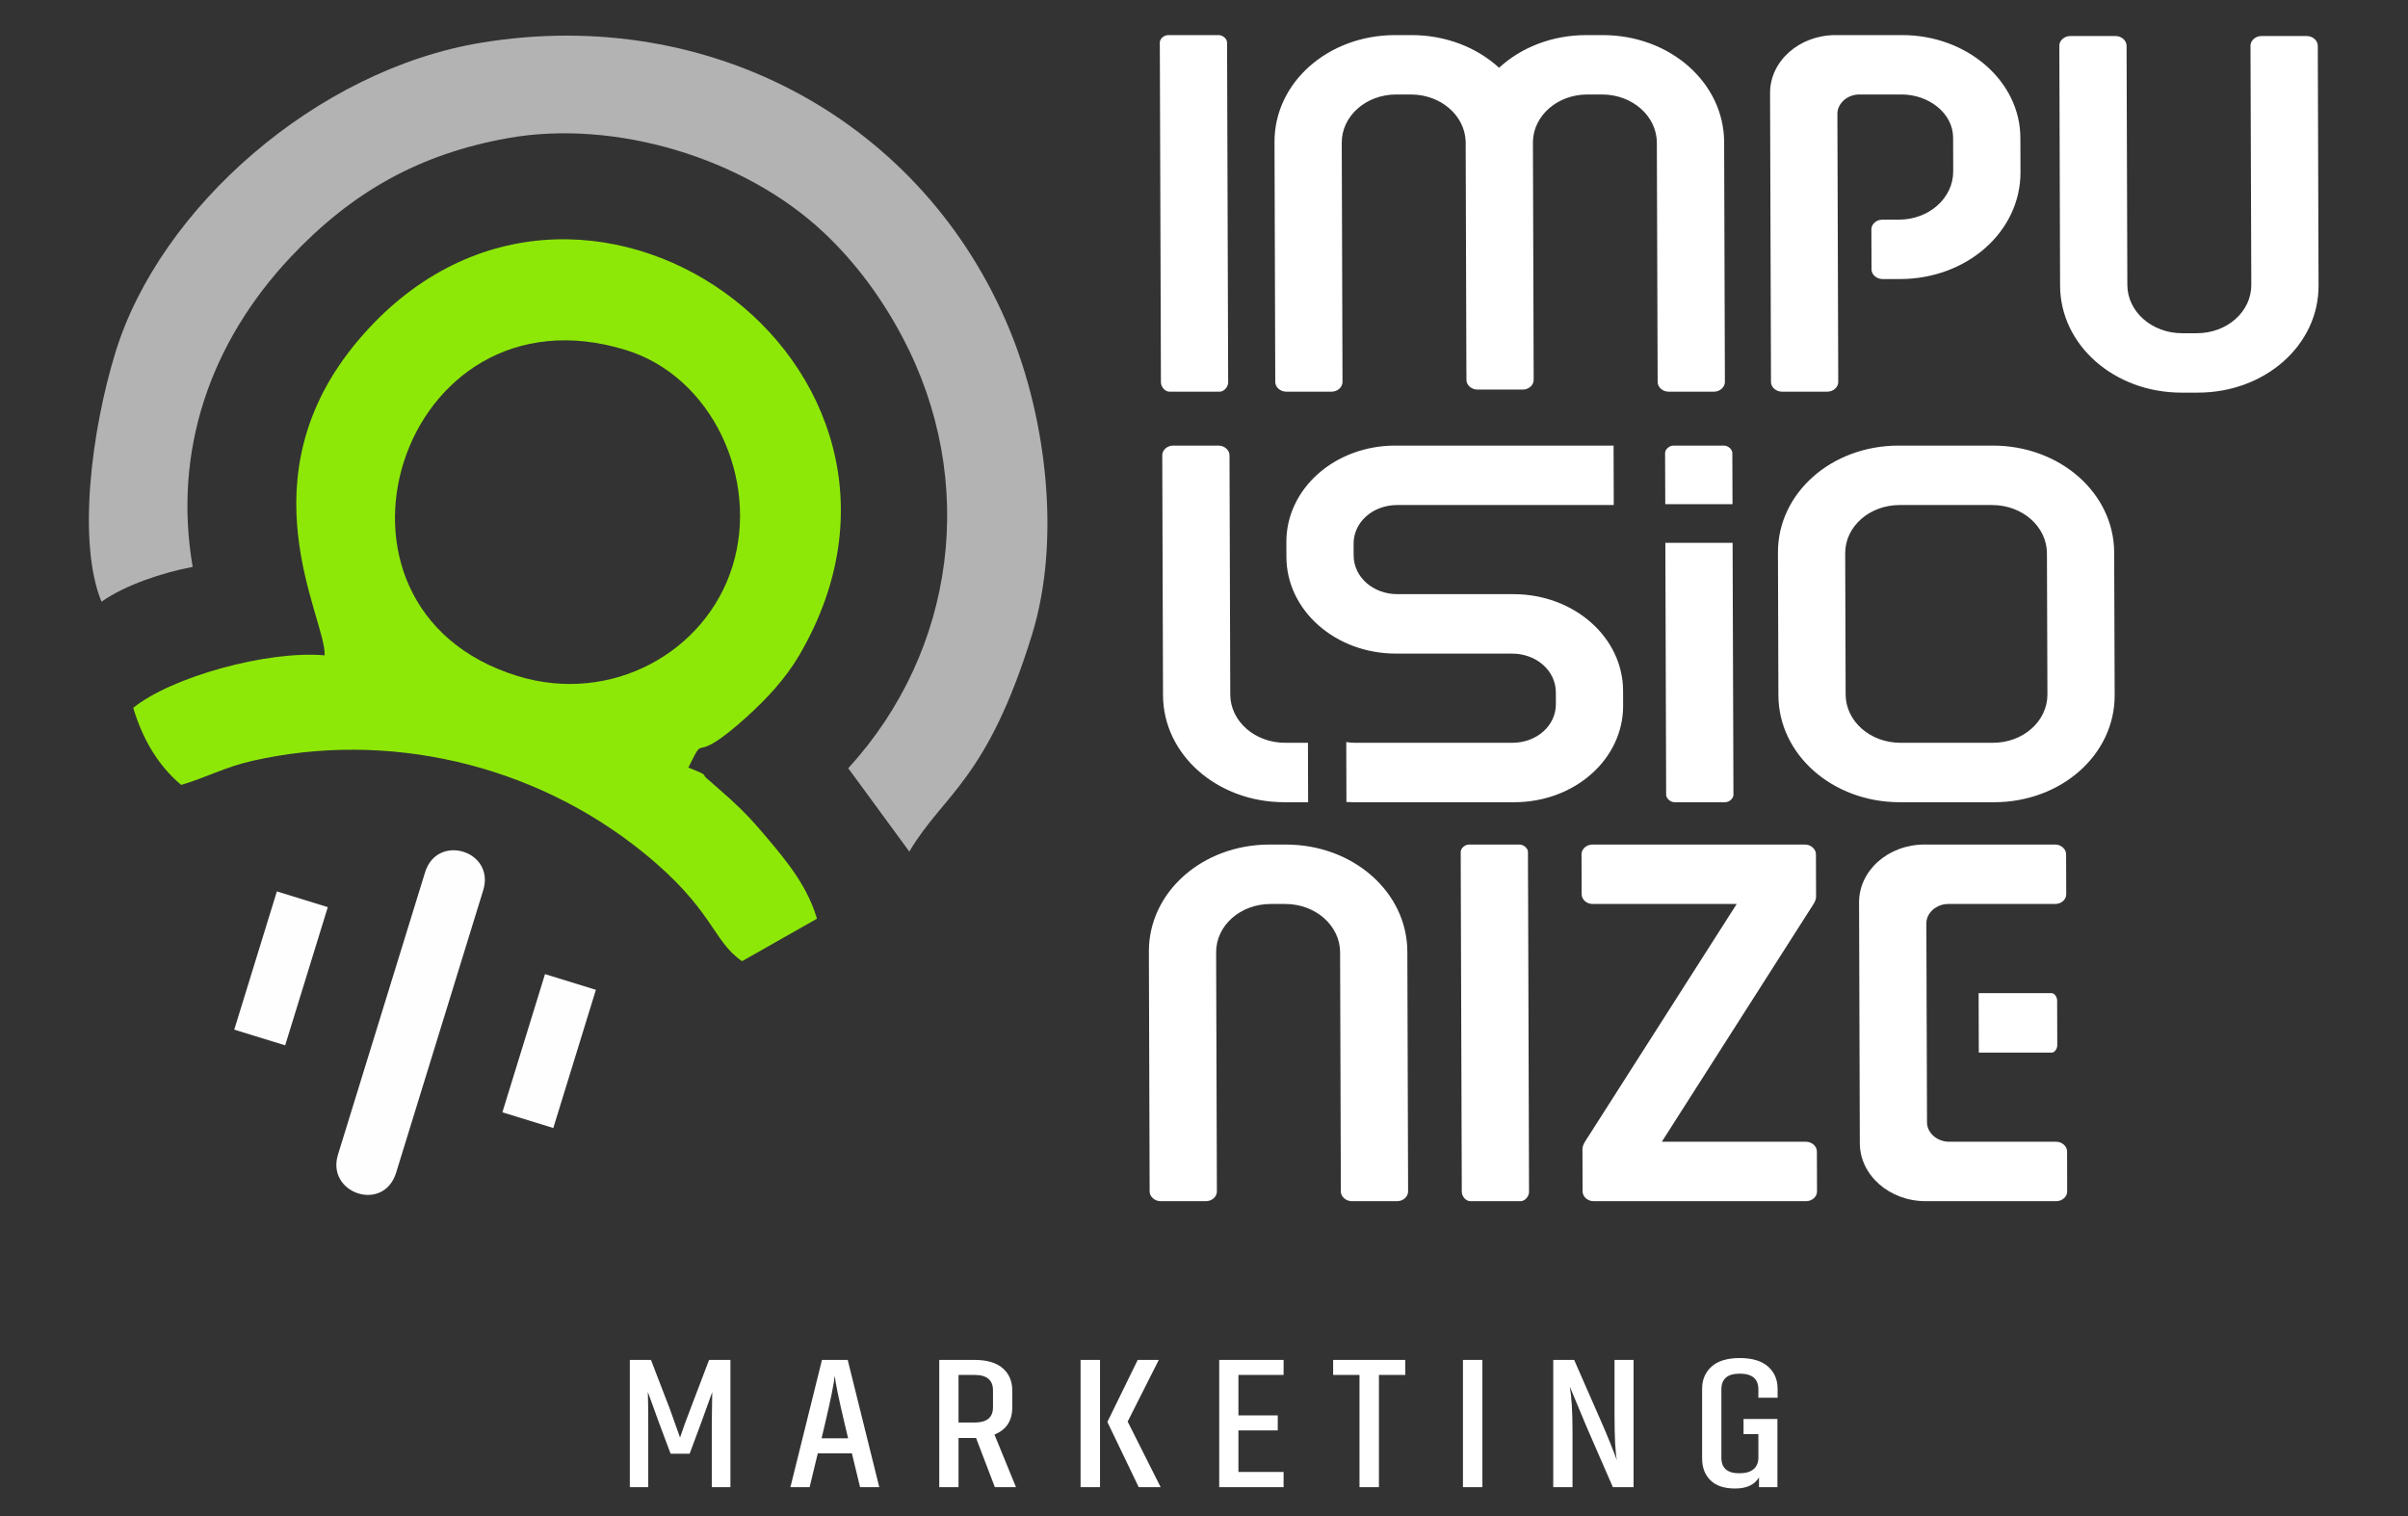
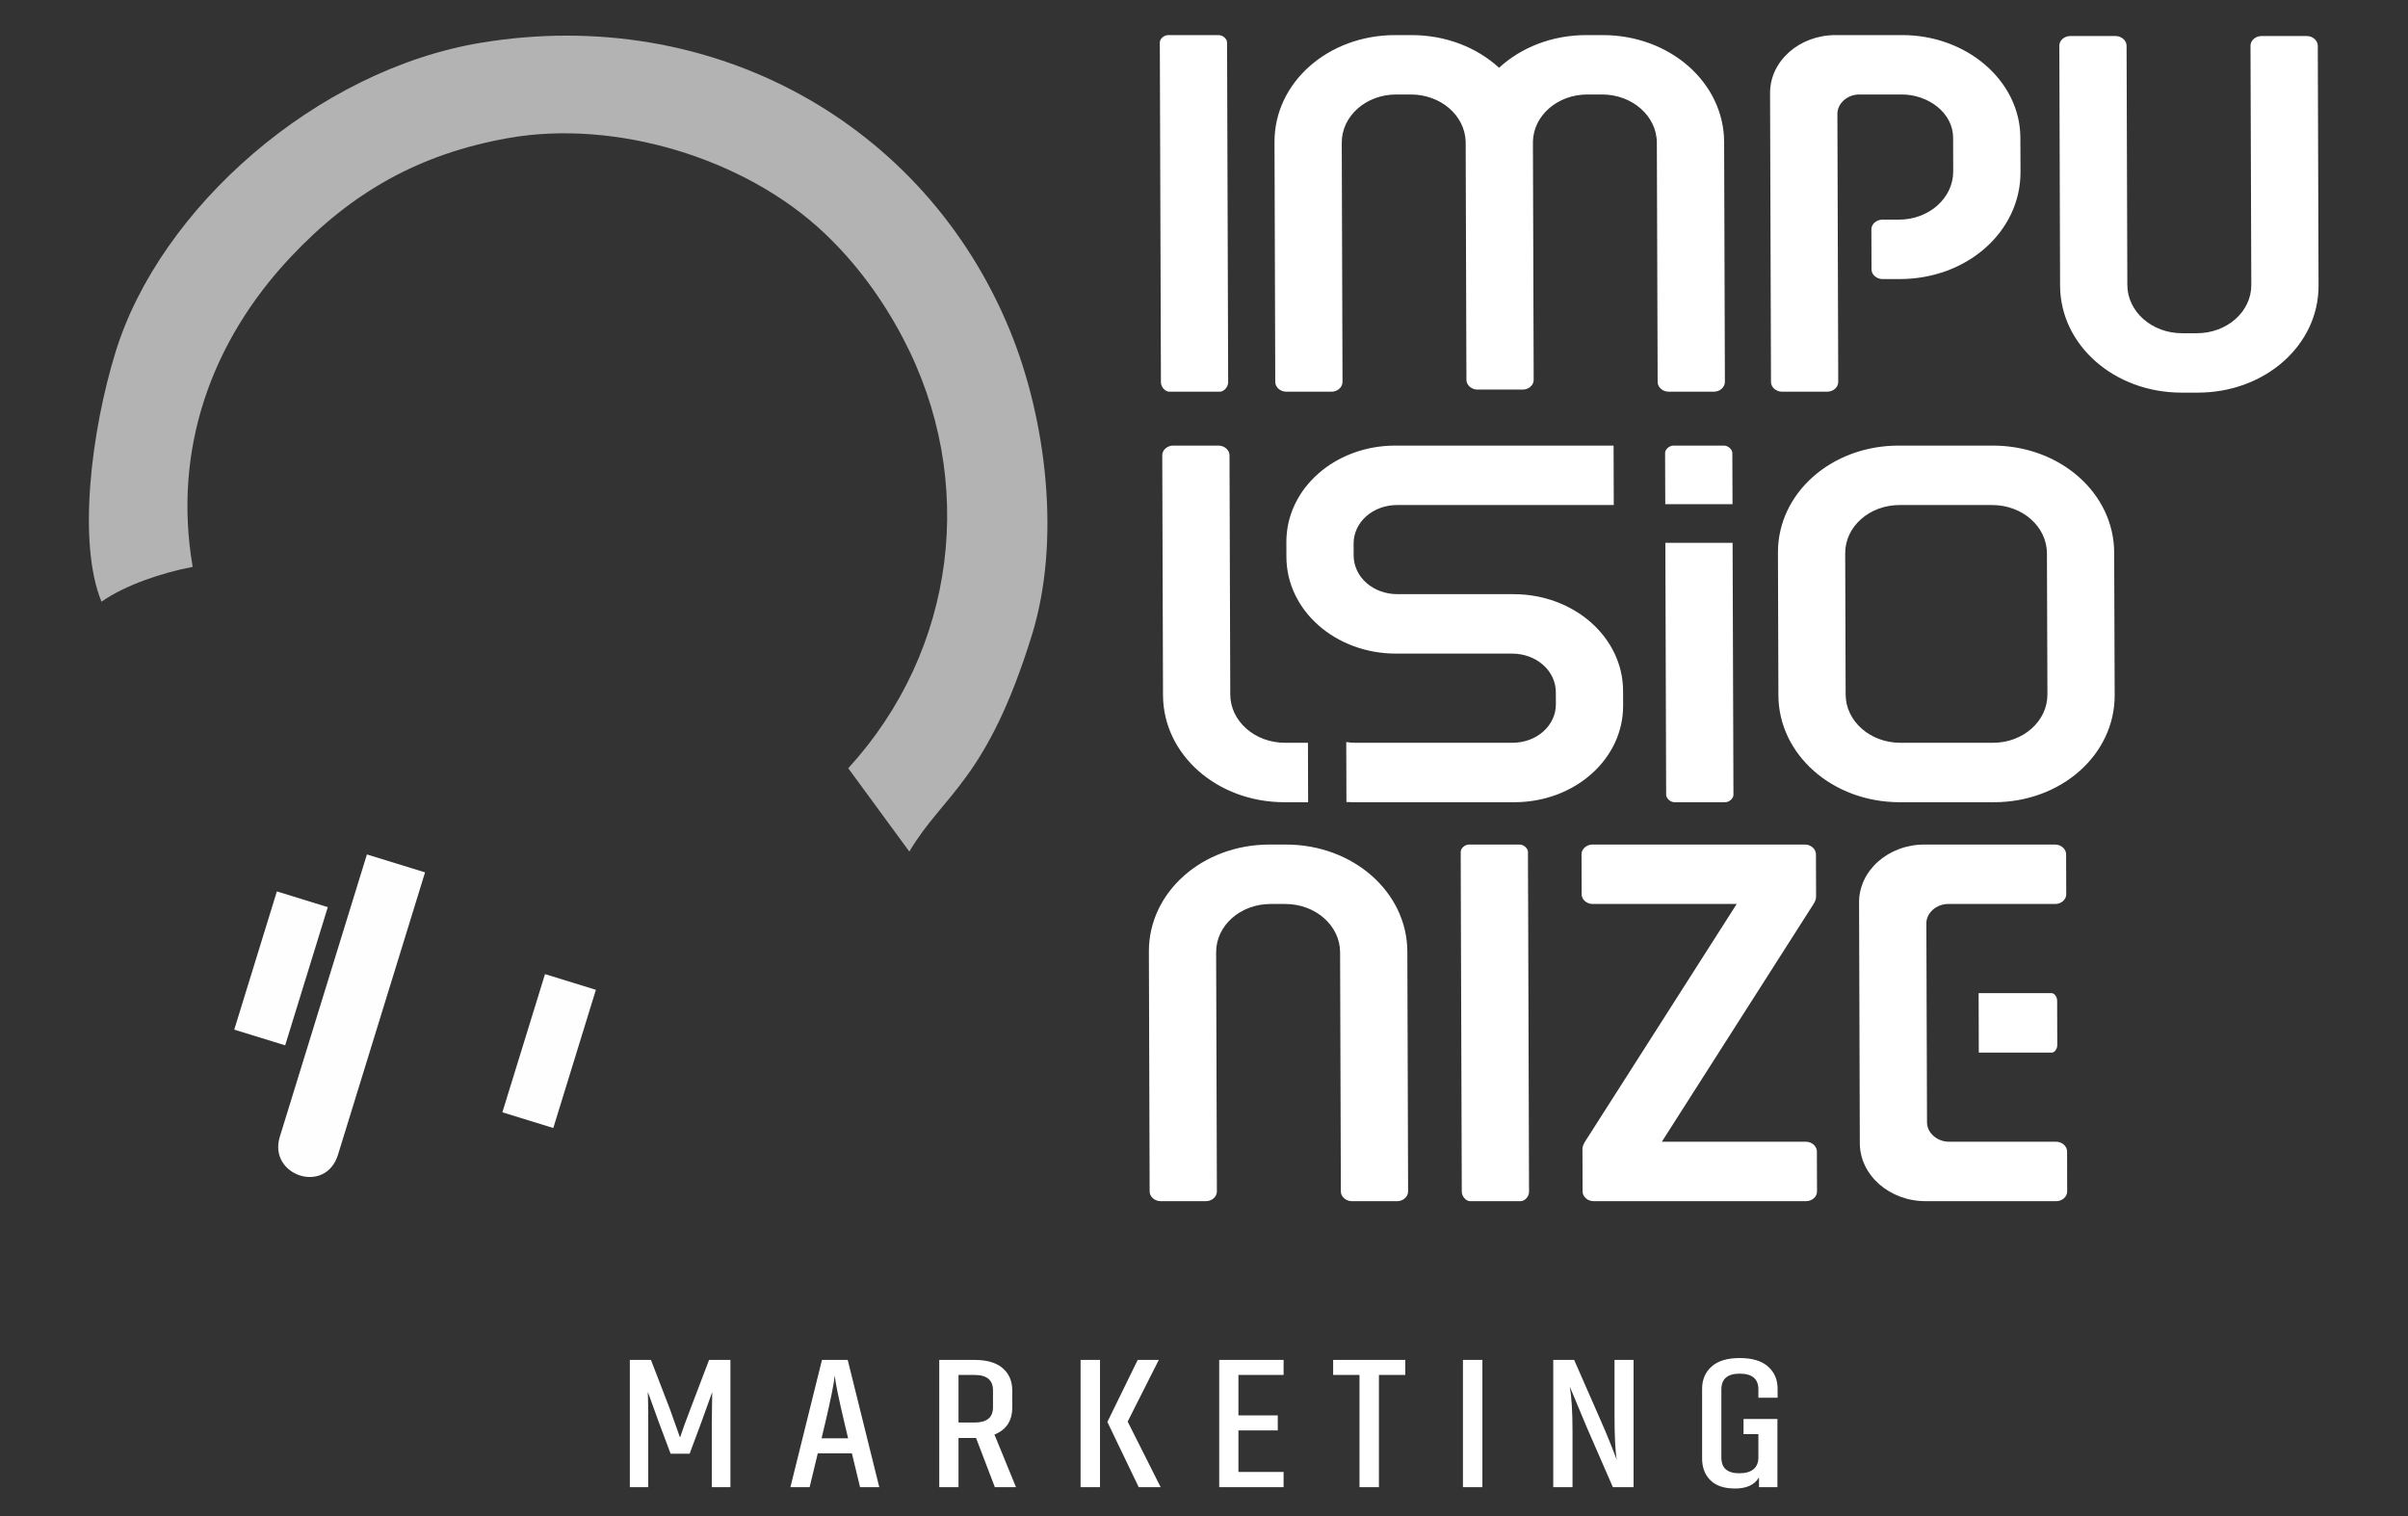
<svg xmlns="http://www.w3.org/2000/svg" xml:space="preserve" width="540px" height="340px" version="1.1" style="shape-rendering:geometricPrecision; text-rendering:geometricPrecision; image-rendering:optimizeQuality; fill-rule:evenodd; clip-rule:evenodd" viewBox="0 0 540 340">
  <rect x="0" y="0" width="540" height="340" fill="#333333" stroke="none" />
  <defs>
    <style type="text/css">
   
    .fil3 {fill:#FEFEFE}
    .fil1 {fill:#8EE807}
    .fil2 {fill:#B3B3B3}
    .fil0 {fill:white;fill-rule:nonzero}
   
  </style>
  </defs>
  <g id="Camada_x0020_1">
    <g id="_1659223917264">
      <path class="fil0" d="M432.04 222.73l0 -1.18 -0.05 -14.48c0,-2.34 2.25,-4.34 4.89,-4.34l24.04 0c1.32,0 2.44,-1 2.44,-2.16l-0.03 -9c0,-1.16 -1.14,-2.17 -2.46,-2.17l-29.31 0c-8.11,0 -14.69,5.84 -14.66,13l0.17 53.98c0.02,7.17 6.64,13 14.75,13l29.31 0c1.32,0 2.45,-1 2.44,-2.17l-0.02 -8.99c-0.01,-1.17 -1.14,-2.17 -2.46,-2.17l-24.04 0c-2.64,0 -4.91,-2 -4.91,-4.33l-0.01 -2.48 -0.04 -13.18 -0.05 -13.33zm11.71 13.33l16.38 0c0.62,0 1.22,-0.84 1.22,-1.67l-0.03 -10c0,-0.83 -0.62,-1.66 -1.23,-1.66l-16.38 0 0.04 13.33zm-155.31 -148.22l10.18 0c1.32,0 2.44,-1 2.44,-2.17l-0.17 -53.65c-0.02,-5.99 5.43,-10.83 12.22,-10.83l3.29 0c6.67,0 12.08,4.68 12.28,10.53l0 0.14 0.16 51.26c0,0.05 0,0.11 0.01,0.16l0 1.93c0.01,1.16 1.14,2.16 2.46,2.16l10.18 0c1.32,0 2.45,-1 2.44,-2.16l-0.17 -53.35 0 -0.13c0.16,-5.86 5.54,-10.54 12.22,-10.54l3.29 0c6.78,0 12.27,4.84 12.28,10.83l0.18 53.65c0,1.17 1.14,2.17 2.45,2.17l10.18 0c1.32,0 2.45,-1 2.45,-2.17l-0.17 -53.81c-0.05,-13.33 -12.15,-23.99 -27.23,-23.99l-3.66 0c-7.74,0 -14.67,2.8 -19.58,7.33 -4.94,-4.53 -11.9,-7.33 -19.63,-7.33l-3.66 0c-15.08,0 -27.12,10.66 -27.07,23.99l0.17 53.81c0,1.17 1.14,2.17 2.46,2.17zm175.81 -79.76l10.18 0c1.32,0 2.45,1 2.46,2.17l0.17 53.65c0.02,5.99 5.5,10.83 12.29,10.83l3.29 0c6.78,0 12.24,-4.84 12.22,-10.83l-0.18 -53.65c0,-1.17 1.13,-2.17 2.45,-2.17l10.18 0c1.32,0 2.45,1 2.46,2.17l0.17 53.81c0.04,13.33 -11.99,23.99 -27.07,23.99l-3.67 0c-15.08,0 -27.18,-10.66 -27.22,-23.99l-0.17 -53.81c-0.01,-1.17 1.12,-2.17 2.44,-2.17zm-134.55 261.3l11.31 0c0.95,0 1.89,-1.05 1.88,-2.1l-0.2 -64.73 -0.03 -6.57 -0.01 -4.91c0,-0.83 -0.95,-1.67 -1.89,-1.67l-11.31 0c-0.95,0 -1.89,0.84 -1.88,1.67l0.01 4.91 0.02 6.57 0.21 64.73c0.01,1.05 0.95,2.1 1.89,2.1zm-67.47 -181.54l11.31 0c0.94,0 1.88,-1.05 1.88,-2.1l-0.21 -64.73 -0.02 -6.57 -0.02 -4.91c0,-0.83 -0.95,-1.66 -1.89,-1.66l-11.31 0c-0.94,0 -1.88,0.83 -1.88,1.66l0.02 4.91 0.02 6.57 0.21 64.73c0,1.05 0.95,2.1 1.89,2.1zm134.71 -66.98l0.21 64.81c0,1.17 1.14,2.17 2.46,2.17l10.18 0c1.32,0 2.44,-1 2.44,-2.17l-0.19 -60.14c-0.01,-2.34 2.25,-4.34 4.89,-4.34l9.53 0c6.03,0 11.51,4.17 11.53,9.67l0.02 7.57c0.02,5.99 -5.43,10.83 -12.21,10.83l-3.69 0c-1.32,0 -2.45,1 -2.45,2.16l0.03 9c0,1.16 1.14,2.16 2.46,2.16l3.88 0c15.08,0 27.11,-10.66 27.07,-23.99l-0.03 -7.73c-0.04,-12.67 -11.95,-22.99 -26.47,-22.99l-15 0c-8.1,0 -14.68,5.83 -14.66,12.99zm-108.91 159.05l5.32 0 -0.04 -13.33 -5.13 0c-6.79,0 -12.27,-4.84 -12.29,-10.83l-0.17 -53.65c0,-1.17 -1.14,-2.17 -2.46,-2.17l-10.18 0c-1.32,0 -2.45,1 -2.44,2.17l0.17 53.81c0.04,13.33 12.14,24 27.22,24zm13.91 -0.05c0.51,0.03 1.03,0.05 1.56,0.05l36.06 0c13.57,0 24.47,-9.67 24.43,-21.67l-0.01 -3.33c-0.04,-11.99 -11,-21.66 -24.57,-21.66l-26.02 0c-5.47,0 -9.81,-3.83 -9.83,-8.66l-0.01 -2.67c-0.01,-4.83 4.31,-8.66 9.78,-8.66l48.56 0 -0.04 -13.33 -48.94 0c-13.58,0 -24.48,9.66 -24.44,21.66l0.01 3.33c0.04,12 11,21.66 24.58,21.66l26.01 0c5.47,0 9.82,3.83 9.83,8.67l0.01 2.66c0.02,4.83 -4.31,8.67 -9.77,8.67l-35.31 0c-0.66,0 -1.31,-0.06 -1.93,-0.17l0.04 13.45zm73.6 0.05l11.31 0c0.94,0 1.88,-0.84 1.88,-1.67l-0.19 -56.5 -15.08 0 0.18 56.5c0.01,0.83 0.95,1.67 1.9,1.67zm12.98 -66.84l-0.04 -11.47c0,-0.83 -0.95,-1.67 -1.89,-1.67l-11.31 0c-0.94,0 -1.88,0.84 -1.88,1.67l0.04 11.47 15.08 0zm37.51 66.84l21.12 0c15.08,0 27.11,-10.67 27.07,-24l-0.11 -31.99c-0.04,-13.33 -12.14,-23.99 -27.22,-23.99l-21.11 0c-15.09,0 -27.11,10.66 -27.07,23.99l0.1 31.99c0.04,13.33 12.14,24 27.22,24zm-12.14 -24.16l-0.1 -31.66c-0.02,-6 5.43,-10.83 12.22,-10.83l20.73 0c6.79,0 12.27,4.83 12.29,10.83l0.11 31.66c0.01,5.99 -5.44,10.83 -12.22,10.83l-20.74 0c-6.79,0 -12.27,-4.84 -12.29,-10.83zm-153.62 113.63l10.18 0c1.32,0 2.45,-1 2.44,-2.17l-0.17 -53.65c-0.02,-5.99 5.43,-10.83 12.22,-10.83l3.29 0c6.78,0 12.27,4.84 12.29,10.83l0.17 53.65c0,1.17 1.14,2.17 2.46,2.17l10.18 0c1.32,0 2.44,-1 2.44,-2.17l-0.17 -53.81c-0.05,-13.33 -12.15,-24 -27.23,-24l-3.66 0c-15.08,0 -27.11,10.67 -27.07,24l0.17 53.81c0.01,1.17 1.14,2.17 2.46,2.17zm94.42 -68.81c0,1.16 1.14,2.16 2.45,2.16l32.32 0 -33.28 52.15c-0.59,0.93 -1.31,1.84 -1.31,2.84l0.03 9.49c0.01,1.17 1.14,2.17 2.46,2.17l47.67 0c1.32,0 2.45,-1 2.44,-2.17l-0.03 -8.99c0,-1.17 -1.14,-2.17 -2.45,-2.17l-32.32 0 33.28 -52.15c0.59,-0.93 1.31,-1.83 1.31,-2.83l-0.03 -9.5c-0.01,-1.16 -1.14,-2.17 -2.46,-2.17l-47.67 0c-1.31,0 -2.45,1.01 -2.44,2.17l0.03 9z" />
-       <path class="fil1" d="M140.37 78.5c19.34,5.96 29.93,28.98 23.9,48.47 -5.97,19.34 -27.22,31.11 -48.23,24.63 -49.47,-15.26 -26.48,-88.77 24.33,-73.1zm14 93.63c4.4,-8.85 -0.23,0.69 13.11,-11.38 4.41,-4 8.63,-8.47 11.78,-13.85 38.13,-65.21 -50.08,-128.17 -98.85,-70.67 -26.34,31.06 -7.28,62.4 -7.6,70.74 -12.97,-1.14 -34.47,4.91 -42.93,11.77 2.01,6.71 5.35,12.74 10.75,17.29 5.99,-1.8 9.82,-4.01 16.01,-5.41 30.01,-6.82 62.84,0.51 87.57,20.53 15.86,12.84 15.46,19.77 22.19,24.41l16.81 -9.53c-2.1,-7.02 -6.19,-12.24 -11.53,-18.52 -2.78,-3.28 -4.51,-5.17 -7.74,-8.15 -0.56,-0.51 -4.63,-4.12 -4.84,-4.28 -2.41,-1.85 0.55,-0.83 -4.73,-2.95z" />
      <path class="fil2" d="M25.92 78.93c-5.47,17.73 -8.58,42.81 -3.16,56.01 5.34,-3.77 13.76,-6.54 20.45,-7.81 -4.51,-26.27 4.13,-50.52 21.98,-69.49 13.68,-14.53 28.79,-23.1 48.7,-26.66 23.98,-4.29 53.1,4.39 70.96,21.28 7.26,6.87 13.06,14.89 17.59,23.47 16.9,32.04 11.97,70.13 -12.22,96.56l13.7 18.69c7.64,-12.94 17.41,-15.89 27.52,-48.67 6.49,-21.04 3.26,-48.21 -5.02,-68.33 -19.07,-46.35 -66.64,-72.9 -118.39,-64.42 -37.05,6.06 -72.16,37.1 -82.11,69.37z" />
-       <path class="fil3" d="M122.22 218.46l11.41 3.52 -9.55 30.99 -11.42 -3.52 9.56 -30.99zm-26.9 -22.82c2.72,-8.85 15.77,-4.82 13.04,4.02l-19.52 63.31c-2.8,9.07 -15.73,4.66 -13.05,-4.02l19.53 -63.31zm-33.23 4.27l11.42 3.53 -9.56 30.99 -11.42 -3.52 9.56 -31z" />
+       <path class="fil3" d="M122.22 218.46l11.41 3.52 -9.55 30.99 -11.42 -3.52 9.56 -30.99zm-26.9 -22.82l-19.52 63.31c-2.8,9.07 -15.73,4.66 -13.05,-4.02l19.53 -63.31zm-33.23 4.27l11.42 3.53 -9.56 30.99 -11.42 -3.52 9.56 -31z" />
      <path class="fil0" d="M150.39 326.02l4.26 0 2.58 -6.92 2.49 -6.91 -0.1 6.91 0 14.42 4.18 0 0 -28.54 -4.79 0 -4.22 11.09c-0.9,2.33 -1.67,4.44 -2.29,6.32l-2.25 -6.32 -4.27 -11.09 -4.74 0 0 28.54 4.13 0 0 -14.37c0,-2.87 -0.03,-5.2 -0.09,-7l2.53 7 2.58 6.87zm33.85 -3.46l0.79 -3.33c1.25,-5.28 1.97,-8.85 2.16,-10.71 0.16,1.58 0.89,5.15 2.21,10.71l0.79 3.33 -5.95 0zm8.63 10.96l4.31 0 -7.08 -28.54 -5.77 0 -7.08 28.54 4.31 0 1.83 -7.59 7.65 0 1.83 7.59zm22.08 -25.17l3.61 0c2.75,0 4.12,1.16 4.12,3.46l0 3.8c0,2.27 -1.37,3.41 -4.12,3.41l-3.61 0 0 -10.67zm12.89 25.17l-4.83 -11.8c2.66,-1.07 3.99,-3.09 3.99,-6.07l0 -3.84c0,-2.08 -0.72,-3.74 -2.14,-4.97 -1.42,-1.24 -3.52,-1.86 -6.3,-1.86l-7.93 0 0 28.54 4.32 0 0 -11.04 3.61 0 0.32 0 4.22 11.04 4.74 0zm27.29 -28.54l-6.8 13.91 7.03 14.63 4.92 0 -7.4 -14.71 6.98 -13.83 -4.73 0zm-12.81 0l0 28.54 4.36 0 0 -28.54 -4.36 0zm45.53 25.13l-10.13 0 0 -9.32 8.82 0 0 -3.37 -8.82 0 0 -9.07 10.13 0 0 -3.37 -14.44 0 0 28.54 14.44 0 0 -3.41zm27.29 -25.13l-16.18 0 0 3.37 5.91 0 0 25.17 4.36 0 0 -25.17 5.91 0 0 -3.37zm17.29 28.54l0 -28.54 -4.36 0 0 28.54 4.36 0zm29.26 0l4.64 0 0 -28.54 -4.27 0 0 12.35c0,4.92 0.18,8.3 0.52,10.12l-0.33 -0.88c-0.22,-0.59 -0.63,-1.65 -1.24,-3.17 -0.61,-1.51 -1.32,-3.2 -2.14,-5.05l-5.86 -13.37 -4.69 0 0 28.54 4.32 0 0 -12.52c0,-4.44 -0.21,-7.78 -0.61,-10.03l3.8 9.1 5.86 13.45zm20.01 -6.45c0,2.03 0.62,3.66 1.86,4.89 1.23,1.24 3.08,1.86 5.55,1.86 2.57,0 4.35,-0.83 5.35,-2.49l0 2.19 4.13 0 0 -15.3 -7.6 0 0 3.41 3.33 0 0 5.27c0,1.1 -0.36,1.96 -1.08,2.58 -0.72,0.61 -1.78,0.92 -3.19,0.92 -2.69,0 -4.03,-1.16 -4.03,-3.5l0 -15.3c0,-2.36 1.37,-3.54 4.12,-3.54 2.79,0 4.18,1.18 4.18,3.54l0 1.86 4.31 0 0 -1.99c0,-2.08 -0.72,-3.75 -2.15,-5.01 -1.44,-1.27 -3.55,-1.9 -6.34,-1.9 -2.78,0 -4.88,0.63 -6.3,1.9 -1.42,1.26 -2.14,2.93 -2.14,5.01l0 15.6z" />
    </g>
  </g>
</svg>